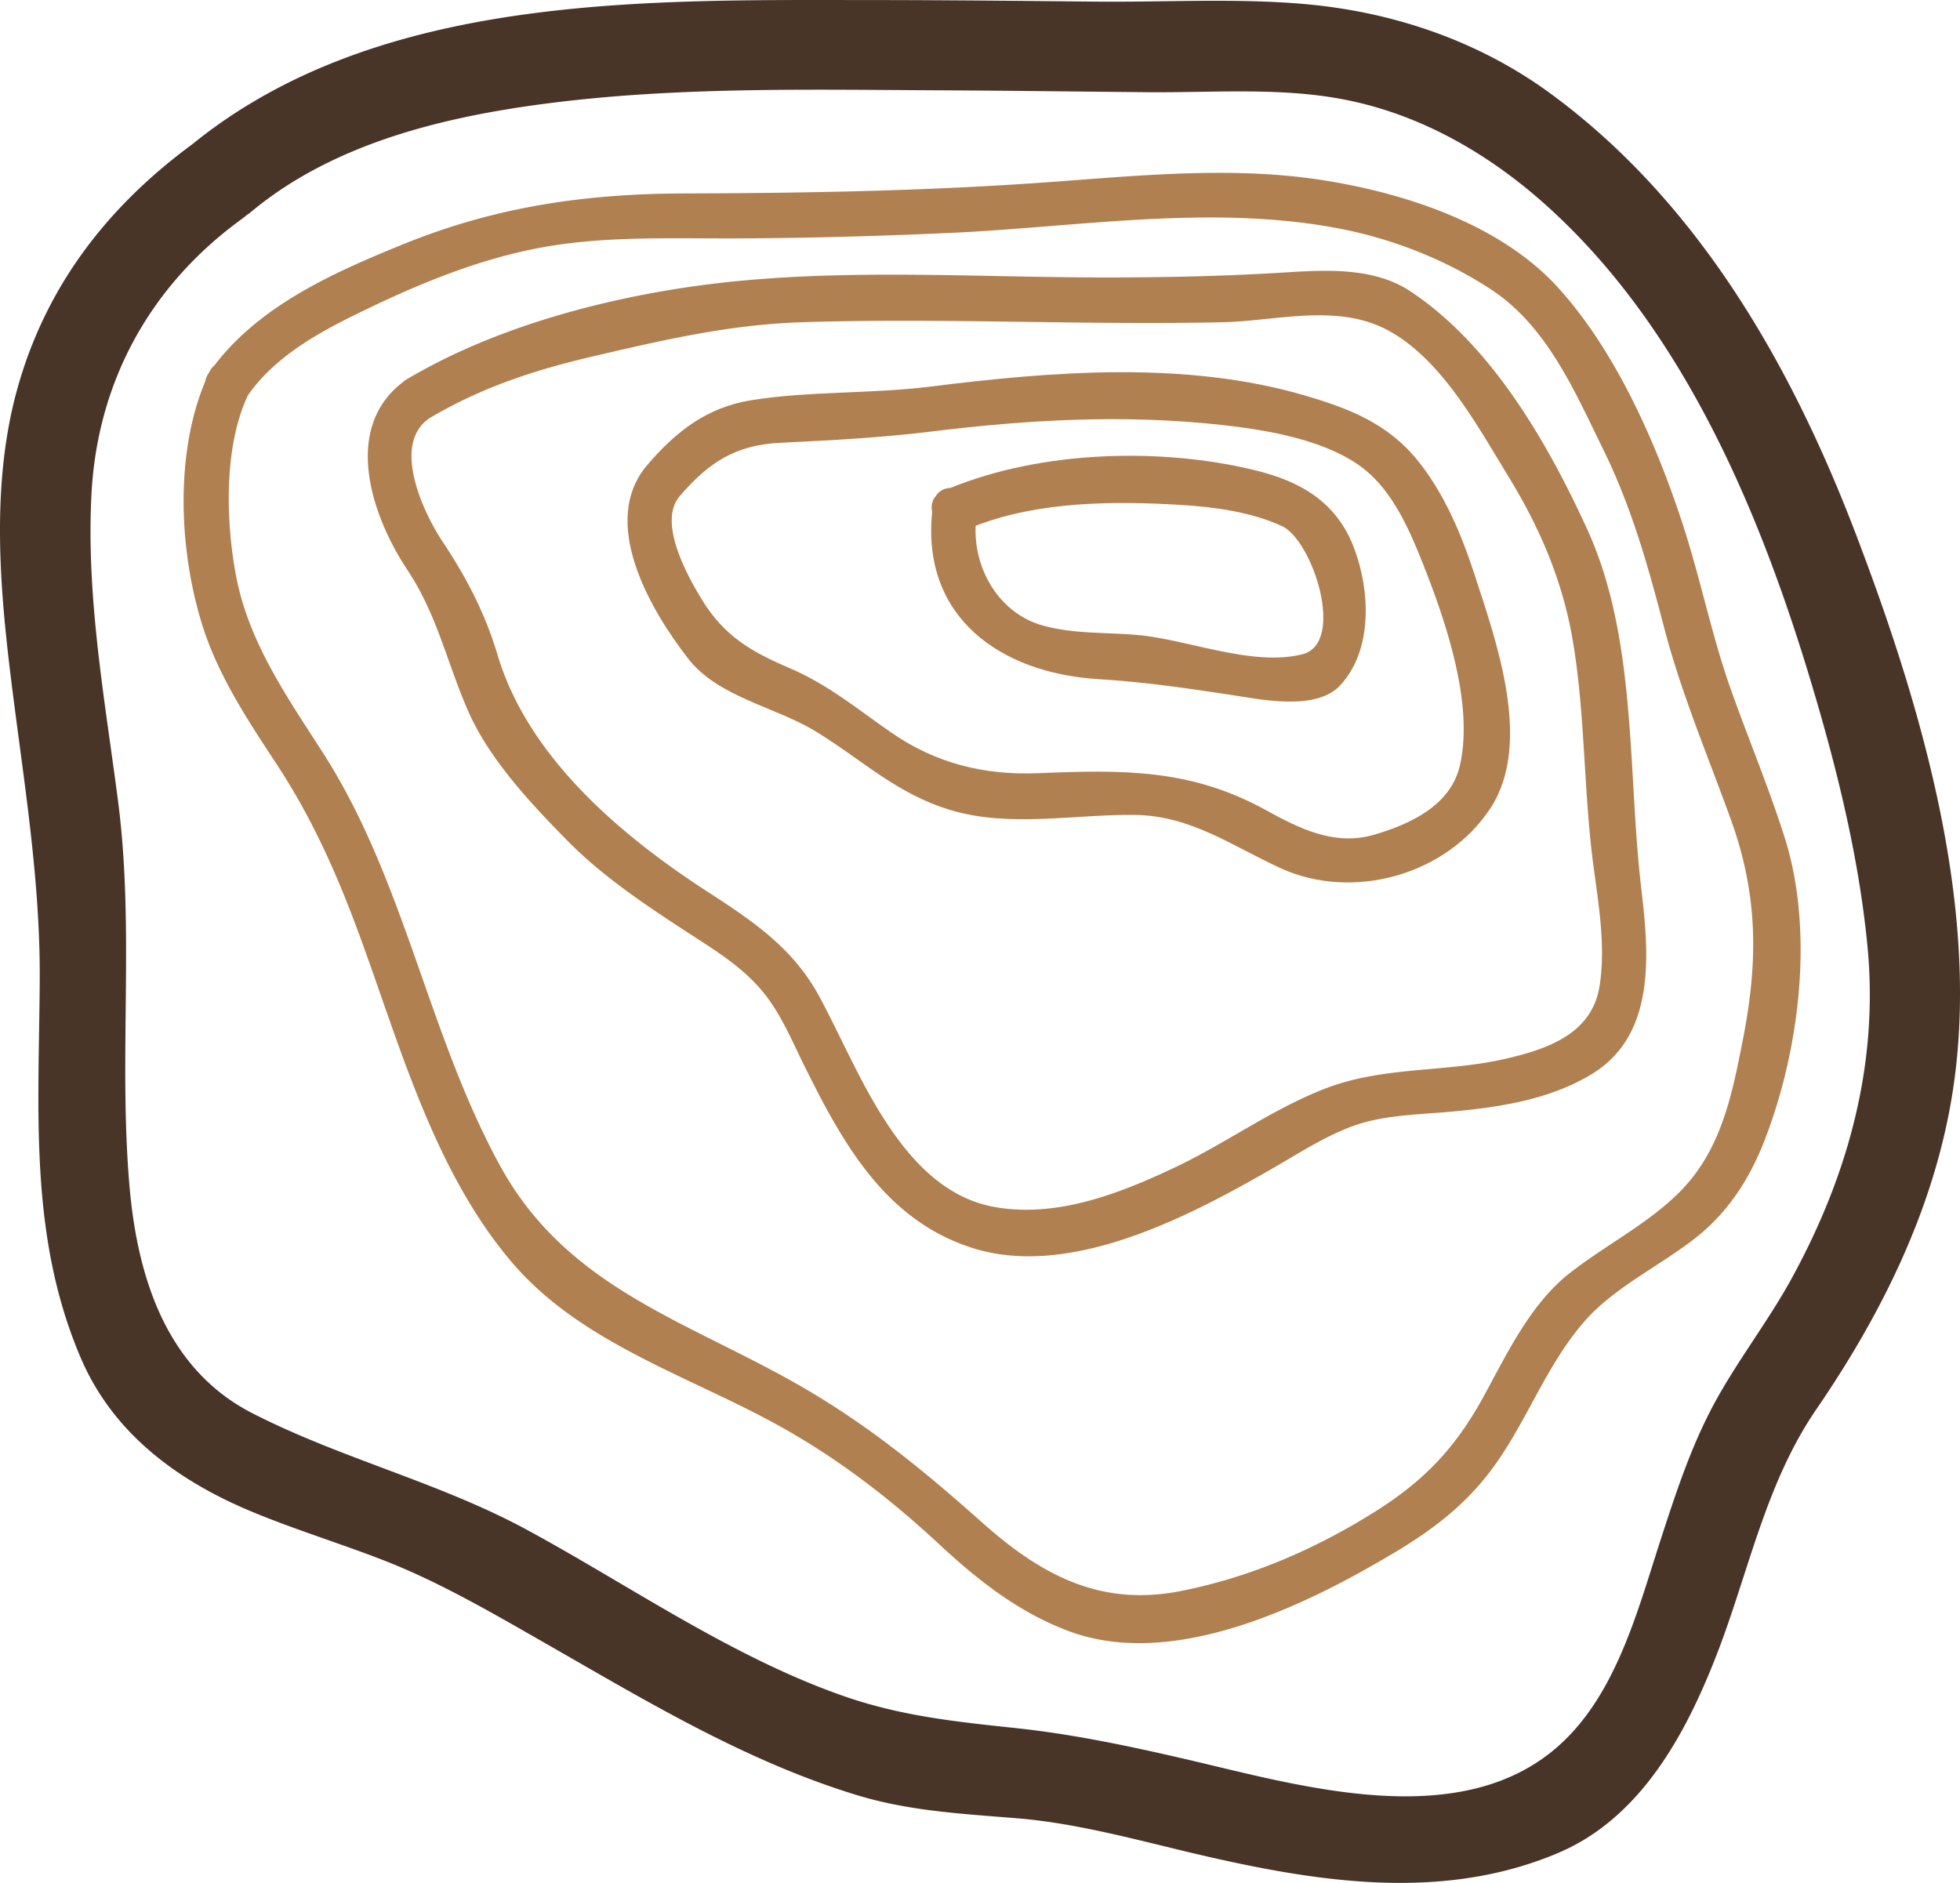
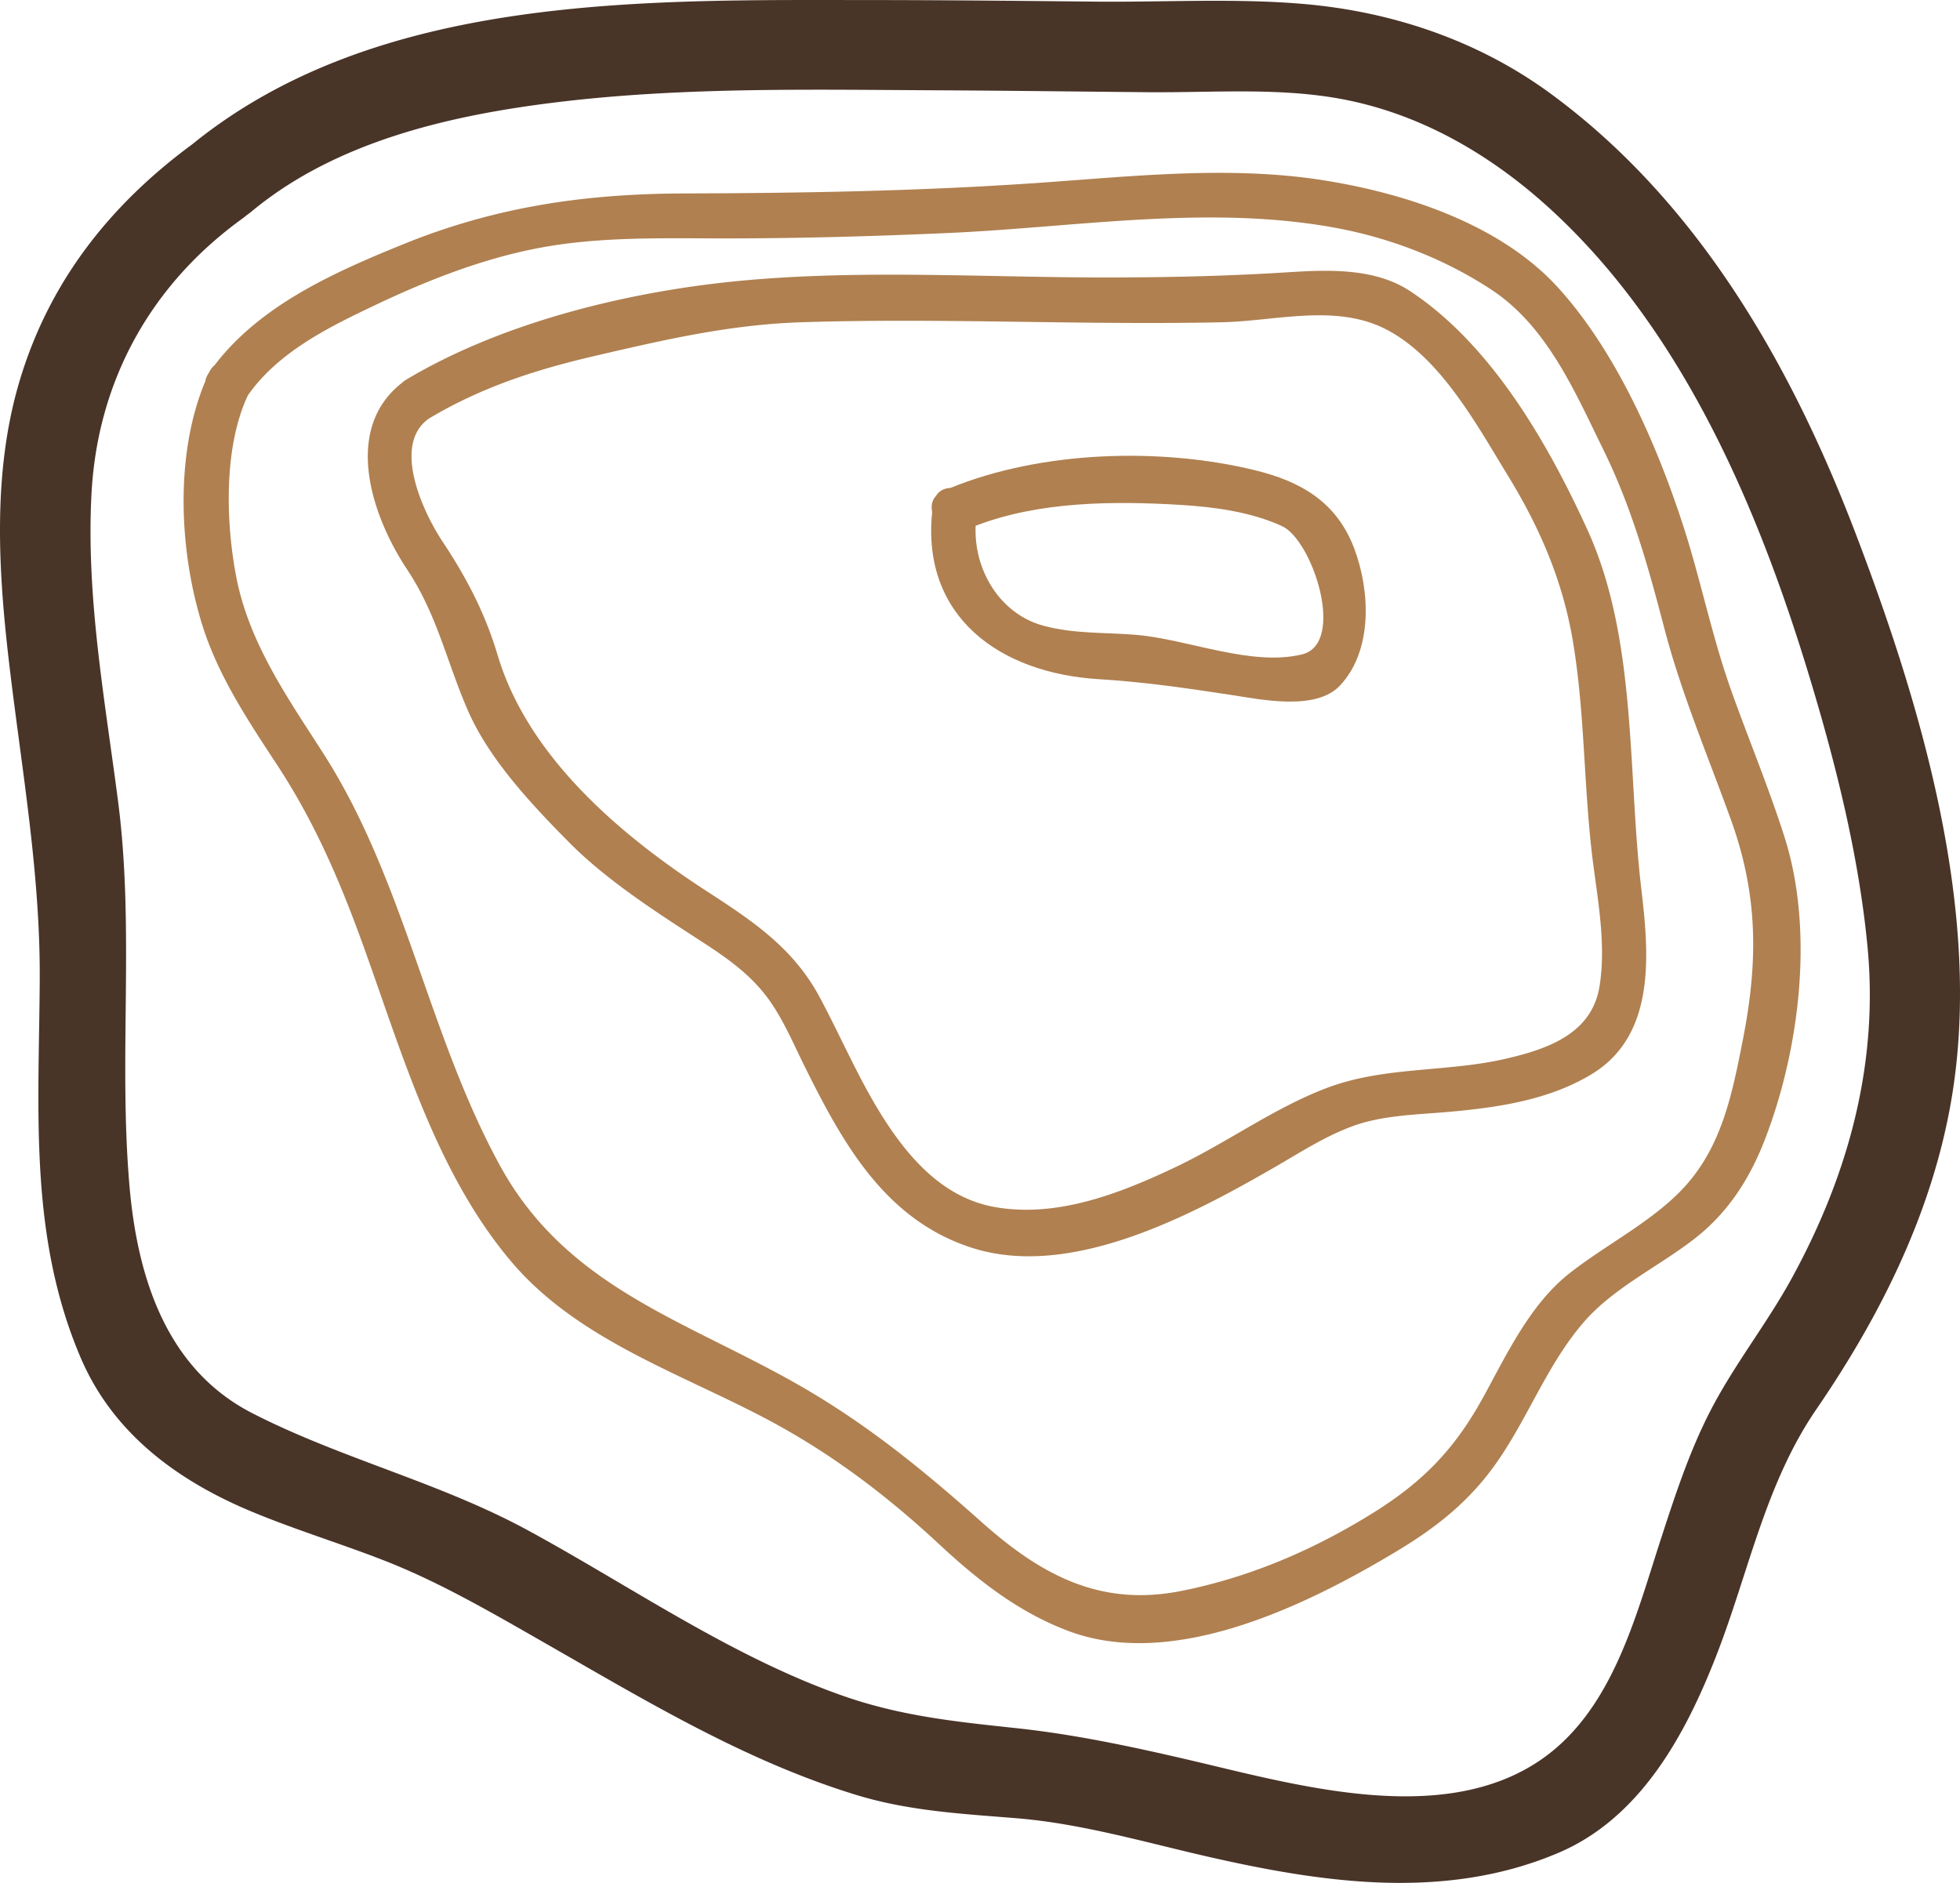
<svg xmlns="http://www.w3.org/2000/svg" id="Component_4_1" data-name="Component 4 – 1" width="1848.826" height="1776.253" viewBox="0 0 1848.826 1776.253">
  <path id="Path_250" data-name="Path 250" d="M3125.693,1951.9c-60.566-158.324-148.578-312.02-287.48-413.723-68.328-50.035-149.617-77.3-233.5-84.4-64.387-5.449-130.617-1.508-195.242-2.125-70.945-.707-141.895-1.461-212.844-1.484-213.273-.074-464.4-6.02-639.322,136.02-78.381,57.707-135.736,130.707-163.445,225.047-25.3,86.1-19.5,179.023-9.064,266.918,11.756,99.059,29.15,196,28.584,296.188-.709,122.449-10.6,241.5,38.684,356.746,30.635,71.633,91.791,116.172,161.676,145.2,40.432,16.8,82.232,29.57,123.018,45.363,53.176,20.578,103.355,49.988,152.758,78.215,95,54.313,188.98,111.43,294.344,143.6,49.445,15.105,99.508,17.727,150.605,21.879,61.559,4.98,122.426,23.016,182.449,36.656,109.113,24.828,223.492,41.043,329.441-4.176,77.254-33.023,119.57-111.711,148.484-185.8,30.52-78.312,46.1-162,94.316-232.34,60.613-88.414,109.328-185.914,127.453-292.266,30.023-175.957-28.395-371.926-90.914-535.516m-59.859,704.41c-23.555,42.934-54.332,81.477-76.707,124.977-19.875,38.613-33.492,80.484-46.875,121.672-23.789,73.211-45.672,160.965-112.82,207.2-93.418,64.32-232.223,23.441-332.324.121-53.859-12.535-107.6-24.027-162.645-29.906-57.586-6.156-109.418-11.4-164.648-30.914-104.7-36.988-198.4-102.578-295.41-155.4-83.738-45.621-176.238-67.621-260.453-110.766-81.191-41.562-108.5-128.324-115.912-214.309-10.479-121.2,4.934-241.875-10.809-363.238-12.484-96.156-30.117-191.91-25.066-289.293,5.523-106.609,55.727-197.5,142.137-259.98a44.938,44.938,0,0,0,4.15-3.324,47.062,47.062,0,0,0,4.463-3.3c80.393-66.914,189.244-91.414,290.736-103.594,118.484-14.184,239.141-11.516,358.191-10.949,65.684.328,131.348,1.2,197.031,1.793,57.379.5,116.832-4.152,173.715,4.91,78.457,12.484,147.941,52.352,205.906,105.477,126.18,115.652,197.461,285.375,245.727,446.109,24.289,80.789,45.176,165.285,53.25,249.406C3148.135,2454.348,3119.061,2559.211,3065.834,2656.309Z" transform="translate(-1375.898 -1450.112)" fill="#493428" />
  <path id="Path_251" data-name="Path 251" d="M2843.188,1945.719c-18.223-50.953-28.609-103.8-45.223-155.207-24.949-77.109-63.488-165.074-118.344-225.355-54.309-59.664-143.6-88.836-220.9-101.086-91.48-14.516-186.008-3.094-277.8,3-108.148,7.223-216.457,9.086-324.844,9.371-94.434.281-178.6,12.484-266.164,48.125-64.461,26.2-134.182,57.164-177.395,113.855a20.192,20.192,0,0,0-5.383,7.152,20.956,20.956,0,0,0-3.541,8.309c-29.031,69.391-24.475,161.32-2.287,231.137,15.057,47.3,43.049,89.289,70.049,130.4,35.854,54.641,59.811,110.789,81.9,172.156,36.395,100.969,68.586,213.457,139.2,296.7,66.492,78.383,171.238,108.6,257.719,157.688,53.719,30.449,101.207,67.316,146.289,109.254,36.535,33.941,74.75,63.941,121.836,81.523,99.527,37.172,225.379-25.043,308.859-75.176,39.16-23.508,70.406-48.5,96.273-86.238,29.082-42.414,46.852-91.273,80.863-130.449,27.922-32.172,70.691-52.3,104.207-78.387,31.531-24.52,52.02-56.5,66.273-93.395,33.023-85.391,46.594-197.242,18.7-285.066-14.848-46.734-33.8-92.145-50.3-138.312m10.949,328.664c-10.594,54.164-20.863,106.375-61.77,146.121-30.066,29.242-69.059,48.859-101.937,74.723-36.793,28.984-58.746,75.6-80.648,115.7-26.789,49.09-56.5,80.27-104.039,109.938-56.129,35.051-116.809,61.152-181.809,74.016-76.59,15.129-132.387-15.555-187.973-65.094-52.395-46.684-103.52-88.719-164.344-124.527-109.02-64.2-225.383-93.7-290-211.828-68.07-124.457-89.668-268.738-166.609-388.777-33.941-52.941-70.477-104.676-82.348-167.766-9.7-51.523-11.52-121.6,11.188-169.891,28.25-40.594,75.668-64.105,119.215-84.777,49.094-23.367,100.8-43.828,154.313-54.121,59.691-11.52,122.141-9.133,182.637-9.227,68.352-.121,136.7-2.078,204.988-5.125,121.434-5.449,247.988-27.4,368.6-4.129,50.582,9.793,100.43,29.41,143.34,57.684,52.609,34.7,78.664,96.18,105.453,150.746,26.7,54.289,42.3,110.035,57.477,168.238,16.117,61.7,41.207,120.824,62.852,180.723C2868.395,2138.1,2868.559,2200.625,2854.137,2274.383Z" transform="translate(-1210.039 -1293.963)" fill="#b08050" />
  <path id="Path_252" data-name="Path 252" d="M2540.828,1704.75c-37.387-81.711-90.52-174.207-167.227-224.766-33.492-22.043-77.652-20.039-115.7-17.629-57.3,3.609-113.812,4.863-171.281,4.863-120.609,0-244.5-8.57-364.5,5.238-98.8,11.4-209.543,39.887-295.266,91.152a21.1,21.1,0,0,0-4.012,3.02c-55.937,43.664-28.984,125.141,4.887,176.145,28.7,43.238,37.359,87.73,57.777,134.063,20.2,45.809,60.73,88.766,95.637,123.957,33.82,34.059,79.117,63.563,119.219,89.551,26.832,17.367,51.547,33.559,70.121,60.348,13.121,18.906,22.469,41.352,32.738,61.934,35.848,72.129,75.621,143.547,156.789,169.84,93.137,30.164,206.5-30.094,284.953-75.293,24.215-13.945,47.184-29,73.477-38.918,28.887-10.883,61.719-11.187,92.141-13.922,46.285-4.156,93.988-11.07,134.348-35.477,61.484-37.2,54.027-114.613,46.824-175.836-12.934-110.508-3.8-235.223-50.93-338.27m11.563,431.449c-7.363,45.078-50.086,59.266-89.359,68.258-55.605,12.676-113.691,6.895-167.648,27.285-49.211,18.527-93.984,51.383-141.59,74.113-52.562,25.063-112.867,48.9-172.016,38.234-49.707-8.922-82.914-48.363-108.008-89-21.477-34.887-37.621-72.883-56.949-108.949-24.832-46.285-62.949-71.7-105.93-99.578-82.062-53.152-169.133-127.027-197.836-223.09-11.8-39.531-29.2-72.836-51.945-107.109-18.293-27.543-48.176-91.34-12.82-116.074,48.789-29.172,99.535-45.762,154.527-58.605,65.9-15.363,128.516-30,196.609-32.215,132.1-4.27,264.629,2.832,396.8,0,51.238-1.086,108.121-18.031,155.941,7.223,50.84,26.859,84.781,90.043,113.668,137.129,30.238,49.258,51.9,99.434,61.484,156.484,11.707,69.531,10.055,140.809,19.234,210.7C2551.469,2058.406,2558.574,2098.555,2552.391,2136.2Z" transform="translate(-1043.652 -1205.463)" fill="#b08050" />
-   <path id="Path_253" data-name="Path 253" d="M2146.314,1548.289c-28.371-35-64.457-49.047-106.941-61.484-112.727-32.9-238.34-22.516-352.93-8.215-55.773,6.965-113.551,4.016-168.684,12.82-41.566,6.676-70.5,29.008-97.527,60.395-46.824,53.648,2.031,137.082,37.832,183.227,28.254,36.441,81.6,45.363,119.434,68.23,44.914,27.2,76.539,59.27,128.395,74.844,55.727,16.734,117.02,3.734,174,4.535,52.516.73,91.246,29.172,136.844,50.129,68.355,31.391,157.125,6.539,198.332-56.668,40.078-61.508,5.078-158.043-15.223-220.516-12.2-37.527-28.535-76.426-53.531-107.3m39.961,287.168c-8.594,38.449-47.254,55.965-81.289,65.922-37.148,10.785-70.5-5.992-102.105-23.414-71.043-39.062-134.887-37.953-214.566-34.7-51.125,2.078-96.7-9.277-138.738-38.445-32.312-22.375-59.406-45.176-96.035-60.824-36.375-15.484-61.676-30.445-82.516-64.6-13.5-22.094-42.012-73.2-20.746-97.574,27.262-31.7,52.395-48.172,94.809-50.25,47.488-2.336,94.078-4.7,141.355-10.5,92-11.332,182.9-16.523,275.324-6.3,43.027,4.742,100.5,14.4,134.934,42.32,26.625,21.57,42.227,57.445,54.523,88.461C2172.729,1699.723,2199.326,1777.16,2186.275,1835.457Z" transform="translate(-809.049 -1113.862)" fill="#b08050" />
  <path id="Path_254" data-name="Path 254" d="M1718.1,1481.852c-89-21.6-200.9-18.27-286.84,16.809-5.523.164-10.6,2.547-13.668,7.574-3.871,4.25-4.742,9.676-3.539,14.965-10.246,99.555,64.48,152.188,156.7,157.828,42.414,2.594,82.422,8.379,124.5,14.773,28.039,4.25,80.461,15.672,103.379-8.637,31.391-33.328,28.488-89.832,13.5-129.48-16.59-43.949-50.672-63.328-94.031-73.832m44.891,173.809c-47.629,11.684-107.391-14.043-155.445-18.293-30.187-2.668-58.816-.707-88.535-8.73-41.254-11.117-65.848-52.848-63.961-94.27,59.879-23.129,130.473-23.508,193.281-19.707,31.887,1.938,66.3,6.539,95.613,19.965C1773.072,1547.965,1804.557,1645.488,1762.994,1655.66Z" transform="translate(-534.746 -1038.36)" fill="#b08050" />
</svg>